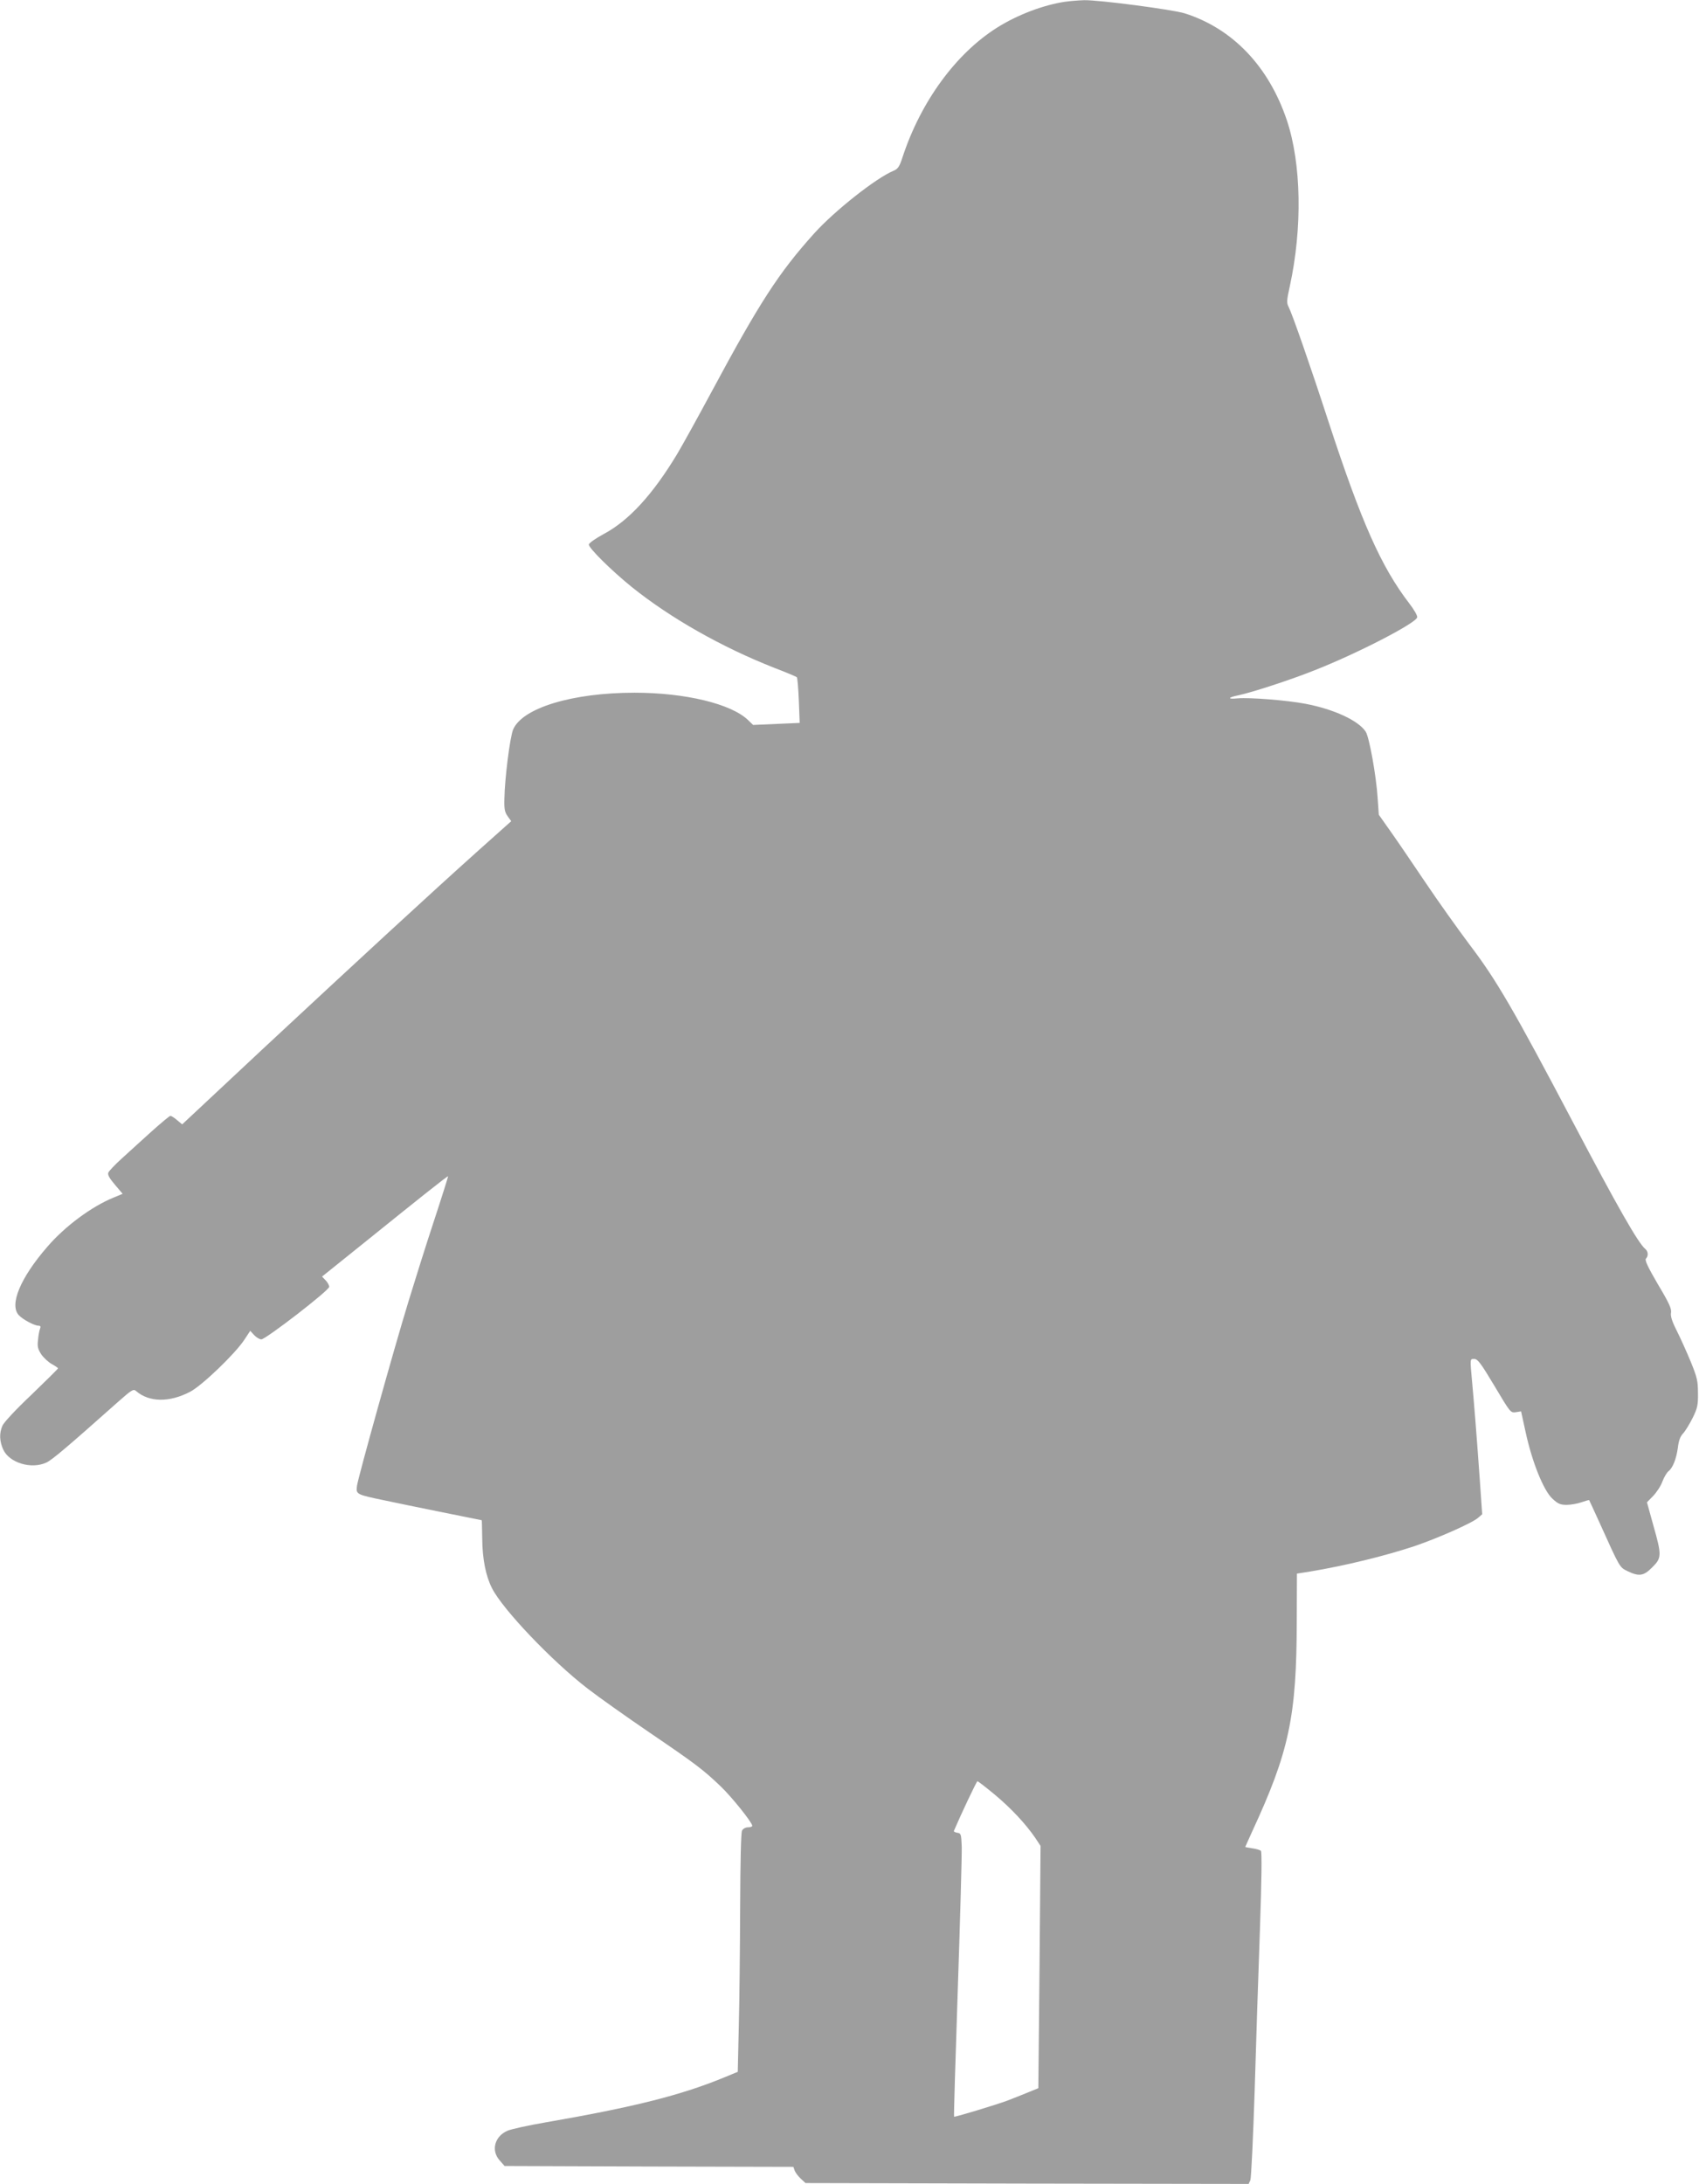
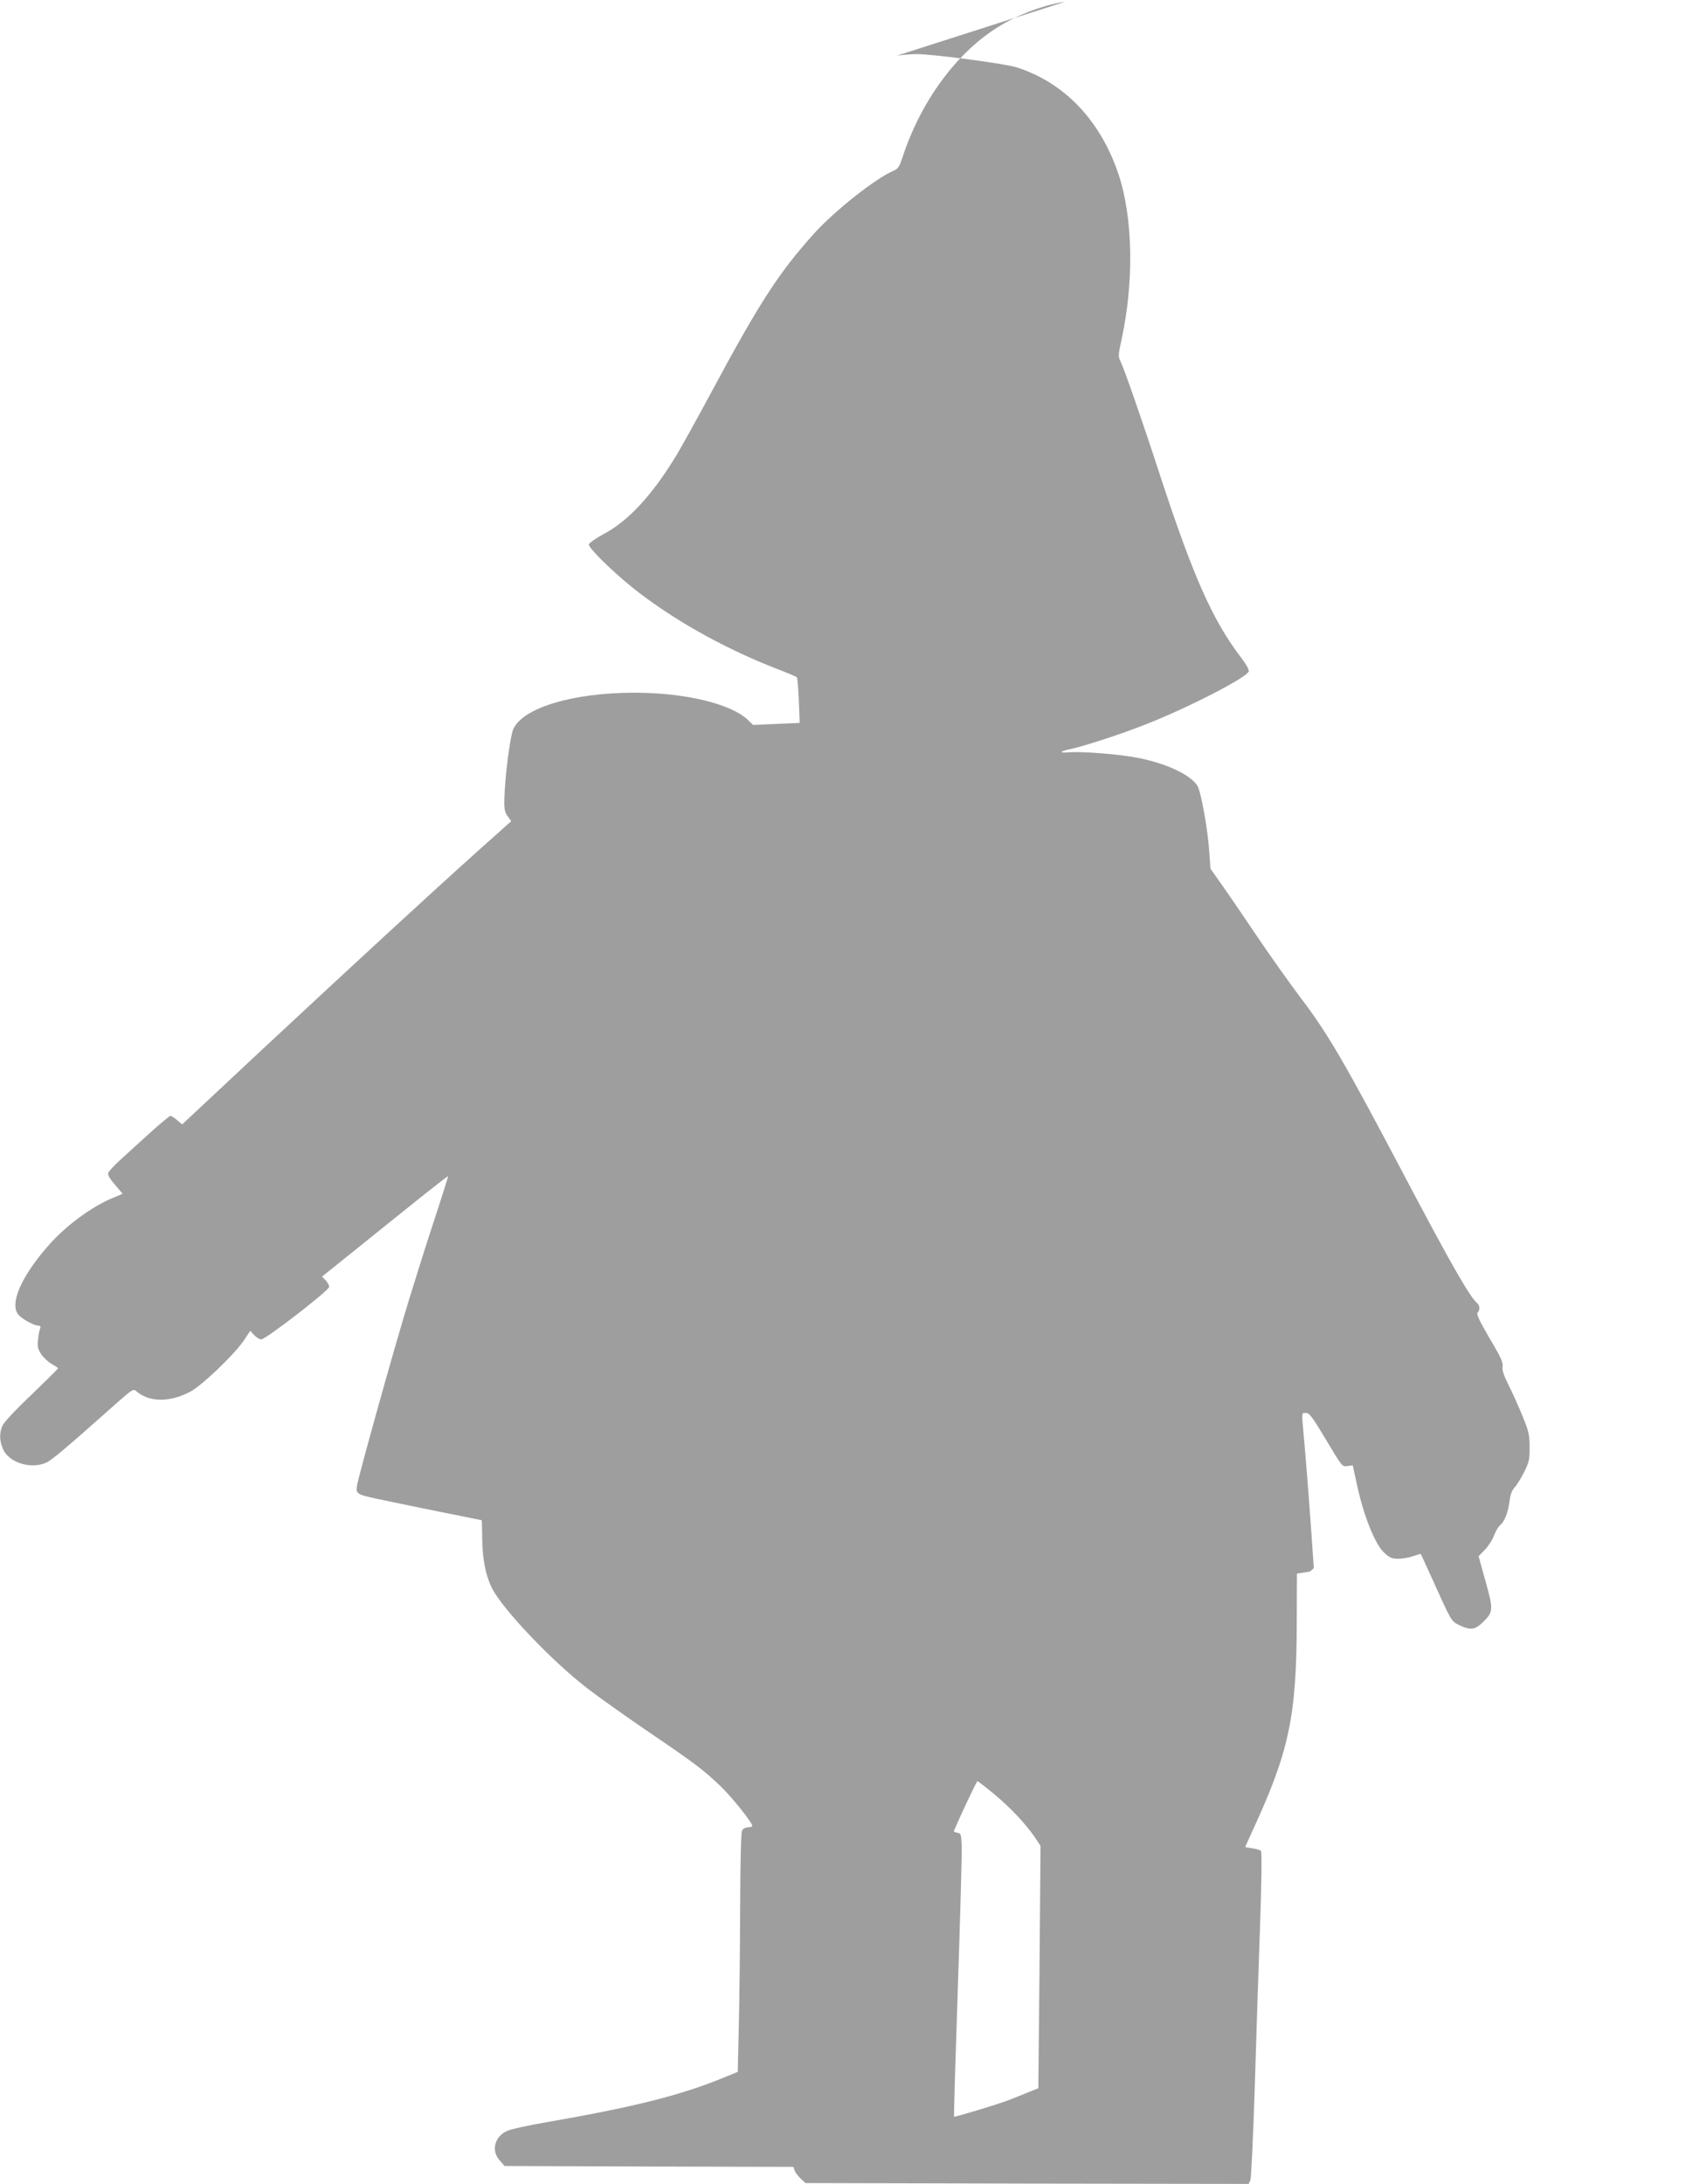
<svg xmlns="http://www.w3.org/2000/svg" version="1.0" width="996pt" height="1280pt" viewBox="0 0 996 1280" preserveAspectRatio="xMidYMid meet">
  <g transform="translate(0,1280) scale(0.1,-0.1)" fill="#9e9e9e" stroke="none">
-     <path d="M6245 12790 c-128 -19 -279 -76 -400 -152 -241 -152 -447 -433 -554 -759 -18 -56 -27 -69 -53 -80 -102 -42 -346 -235 -465 -367 -207 -230 -320 -404 -603 -931 -78 -145 -169 -310 -202 -365 -142 -235 -282 -388 -429 -466 -46 -25 -85 -52 -87 -61 -3 -19 130 -151 251 -249 229 -184 530 -354 838 -475 68 -26 127 -51 130 -54 4 -3 9 -65 12 -137 l5 -131 -137 -6 -136 -6 -30 29 c-99 95 -368 160 -665 160 -364 0 -658 -89 -712 -216 -18 -43 -49 -284 -51 -404 -2 -62 2 -80 19 -104 l21 -29 -196 -175 c-280 -251 -703 -641 -1255 -1155 l-478 -447 -30 25 c-16 14 -34 25 -39 25 -5 0 -55 -42 -111 -92 -56 -51 -135 -122 -174 -158 -40 -36 -75 -73 -79 -83 -5 -13 7 -33 39 -71 l45 -53 -53 -22 c-130 -53 -286 -169 -389 -289 -158 -182 -223 -339 -167 -400 24 -26 92 -62 116 -62 11 0 14 -5 9 -17 -4 -10 -10 -39 -12 -66 -5 -39 -1 -54 19 -85 14 -20 42 -46 62 -57 20 -11 36 -22 36 -25 0 -3 -70 -72 -156 -155 -89 -84 -163 -163 -170 -182 -19 -44 -17 -90 5 -139 36 -78 165 -117 253 -76 33 15 126 94 416 352 85 75 94 81 110 67 76 -66 195 -68 317 -4 69 36 262 221 317 304 l35 53 23 -25 c13 -14 32 -25 42 -25 26 0 398 287 398 308 0 8 -9 26 -21 38 l-21 22 254 204 c320 258 482 387 485 384 1 -1 -36 -119 -83 -262 -47 -142 -114 -356 -150 -474 -87 -284 -293 -1024 -301 -1077 -7 -52 -6 -52 167 -88 97 -21 561 -115 564 -115 1 0 2 -48 3 -108 1 -120 21 -219 57 -290 63 -125 353 -429 561 -589 66 -51 230 -167 365 -259 266 -181 310 -214 414 -313 66 -63 186 -213 186 -232 0 -5 -11 -9 -25 -9 -14 0 -29 -8 -35 -19 -6 -13 -10 -176 -11 -453 -1 -238 -4 -552 -8 -697 l-6 -264 -70 -29 c-260 -108 -535 -177 -1060 -268 -99 -17 -198 -39 -219 -48 -76 -32 -99 -116 -47 -174 l29 -33 846 -3 847 -2 8 -23 c5 -12 21 -33 36 -47 l27 -25 1299 -3 1299 -2 10 22 c5 13 16 246 25 518 8 272 22 699 31 949 10 284 12 457 6 463 -5 5 -28 12 -51 15 -22 3 -41 7 -41 8 0 1 18 40 39 87 219 473 262 675 263 1239 l1 276 76 12 c205 34 438 91 613 149 138 47 342 137 374 167 l23 20 -14 202 c-20 283 -34 451 -45 573 -13 142 -13 135 13 135 20 0 39 -26 118 -158 93 -156 94 -158 125 -154 l31 5 27 -123 c38 -176 106 -343 157 -389 32 -30 47 -36 83 -36 24 0 63 7 86 15 24 8 44 14 46 13 1 -2 28 -59 59 -128 124 -275 119 -265 167 -289 67 -32 94 -28 144 23 56 55 56 71 6 247 l-37 134 37 38 c20 21 45 59 54 85 10 26 26 52 35 59 25 19 46 72 55 137 5 43 14 67 31 85 13 14 38 55 56 91 28 57 32 75 31 145 0 71 -5 92 -42 183 -23 56 -60 138 -82 182 -29 57 -38 87 -34 107 4 22 -11 56 -77 166 -59 101 -78 142 -70 150 15 15 14 42 -4 57 -42 35 -161 244 -425 745 -348 660 -447 831 -606 1040 -66 88 -183 252 -259 365 -76 113 -168 248 -205 300 l-67 95 -7 100 c-8 127 -49 356 -70 387 -43 65 -185 131 -352 163 -110 21 -327 38 -398 32 -62 -6 -60 5 4 18 80 17 305 90 445 146 250 98 597 277 603 311 2 10 -19 46 -46 81 -166 216 -281 477 -473 1063 -109 335 -213 633 -235 676 -12 23 -11 38 7 119 75 344 68 720 -17 974 -106 316 -318 538 -599 627 -71 22 -503 79 -590 77 -33 -1 -82 -5 -110 -9z m-414 -10508 c96 -80 181 -171 238 -254 l31 -47 -6 -710 -7 -710 -66 -27 c-36 -15 -88 -35 -116 -46 -67 -25 -308 -98 -312 -94 -2 1 8 340 22 751 14 412 24 785 23 829 -3 76 -4 81 -26 84 -13 2 -22 7 -20 11 41 96 133 291 138 291 4 0 49 -35 101 -78z" />
+     <path d="M6245 12790 c-128 -19 -279 -76 -400 -152 -241 -152 -447 -433 -554 -759 -18 -56 -27 -69 -53 -80 -102 -42 -346 -235 -465 -367 -207 -230 -320 -404 -603 -931 -78 -145 -169 -310 -202 -365 -142 -235 -282 -388 -429 -466 -46 -25 -85 -52 -87 -61 -3 -19 130 -151 251 -249 229 -184 530 -354 838 -475 68 -26 127 -51 130 -54 4 -3 9 -65 12 -137 l5 -131 -137 -6 -136 -6 -30 29 c-99 95 -368 160 -665 160 -364 0 -658 -89 -712 -216 -18 -43 -49 -284 -51 -404 -2 -62 2 -80 19 -104 l21 -29 -196 -175 c-280 -251 -703 -641 -1255 -1155 l-478 -447 -30 25 c-16 14 -34 25 -39 25 -5 0 -55 -42 -111 -92 -56 -51 -135 -122 -174 -158 -40 -36 -75 -73 -79 -83 -5 -13 7 -33 39 -71 l45 -53 -53 -22 c-130 -53 -286 -169 -389 -289 -158 -182 -223 -339 -167 -400 24 -26 92 -62 116 -62 11 0 14 -5 9 -17 -4 -10 -10 -39 -12 -66 -5 -39 -1 -54 19 -85 14 -20 42 -46 62 -57 20 -11 36 -22 36 -25 0 -3 -70 -72 -156 -155 -89 -84 -163 -163 -170 -182 -19 -44 -17 -90 5 -139 36 -78 165 -117 253 -76 33 15 126 94 416 352 85 75 94 81 110 67 76 -66 195 -68 317 -4 69 36 262 221 317 304 l35 53 23 -25 c13 -14 32 -25 42 -25 26 0 398 287 398 308 0 8 -9 26 -21 38 l-21 22 254 204 c320 258 482 387 485 384 1 -1 -36 -119 -83 -262 -47 -142 -114 -356 -150 -474 -87 -284 -293 -1024 -301 -1077 -7 -52 -6 -52 167 -88 97 -21 561 -115 564 -115 1 0 2 -48 3 -108 1 -120 21 -219 57 -290 63 -125 353 -429 561 -589 66 -51 230 -167 365 -259 266 -181 310 -214 414 -313 66 -63 186 -213 186 -232 0 -5 -11 -9 -25 -9 -14 0 -29 -8 -35 -19 -6 -13 -10 -176 -11 -453 -1 -238 -4 -552 -8 -697 l-6 -264 -70 -29 c-260 -108 -535 -177 -1060 -268 -99 -17 -198 -39 -219 -48 -76 -32 -99 -116 -47 -174 l29 -33 846 -3 847 -2 8 -23 c5 -12 21 -33 36 -47 l27 -25 1299 -3 1299 -2 10 22 c5 13 16 246 25 518 8 272 22 699 31 949 10 284 12 457 6 463 -5 5 -28 12 -51 15 -22 3 -41 7 -41 8 0 1 18 40 39 87 219 473 262 675 263 1239 l1 276 76 12 l23 20 -14 202 c-20 283 -34 451 -45 573 -13 142 -13 135 13 135 20 0 39 -26 118 -158 93 -156 94 -158 125 -154 l31 5 27 -123 c38 -176 106 -343 157 -389 32 -30 47 -36 83 -36 24 0 63 7 86 15 24 8 44 14 46 13 1 -2 28 -59 59 -128 124 -275 119 -265 167 -289 67 -32 94 -28 144 23 56 55 56 71 6 247 l-37 134 37 38 c20 21 45 59 54 85 10 26 26 52 35 59 25 19 46 72 55 137 5 43 14 67 31 85 13 14 38 55 56 91 28 57 32 75 31 145 0 71 -5 92 -42 183 -23 56 -60 138 -82 182 -29 57 -38 87 -34 107 4 22 -11 56 -77 166 -59 101 -78 142 -70 150 15 15 14 42 -4 57 -42 35 -161 244 -425 745 -348 660 -447 831 -606 1040 -66 88 -183 252 -259 365 -76 113 -168 248 -205 300 l-67 95 -7 100 c-8 127 -49 356 -70 387 -43 65 -185 131 -352 163 -110 21 -327 38 -398 32 -62 -6 -60 5 4 18 80 17 305 90 445 146 250 98 597 277 603 311 2 10 -19 46 -46 81 -166 216 -281 477 -473 1063 -109 335 -213 633 -235 676 -12 23 -11 38 7 119 75 344 68 720 -17 974 -106 316 -318 538 -599 627 -71 22 -503 79 -590 77 -33 -1 -82 -5 -110 -9z m-414 -10508 c96 -80 181 -171 238 -254 l31 -47 -6 -710 -7 -710 -66 -27 c-36 -15 -88 -35 -116 -46 -67 -25 -308 -98 -312 -94 -2 1 8 340 22 751 14 412 24 785 23 829 -3 76 -4 81 -26 84 -13 2 -22 7 -20 11 41 96 133 291 138 291 4 0 49 -35 101 -78z" />
  </g>
</svg>